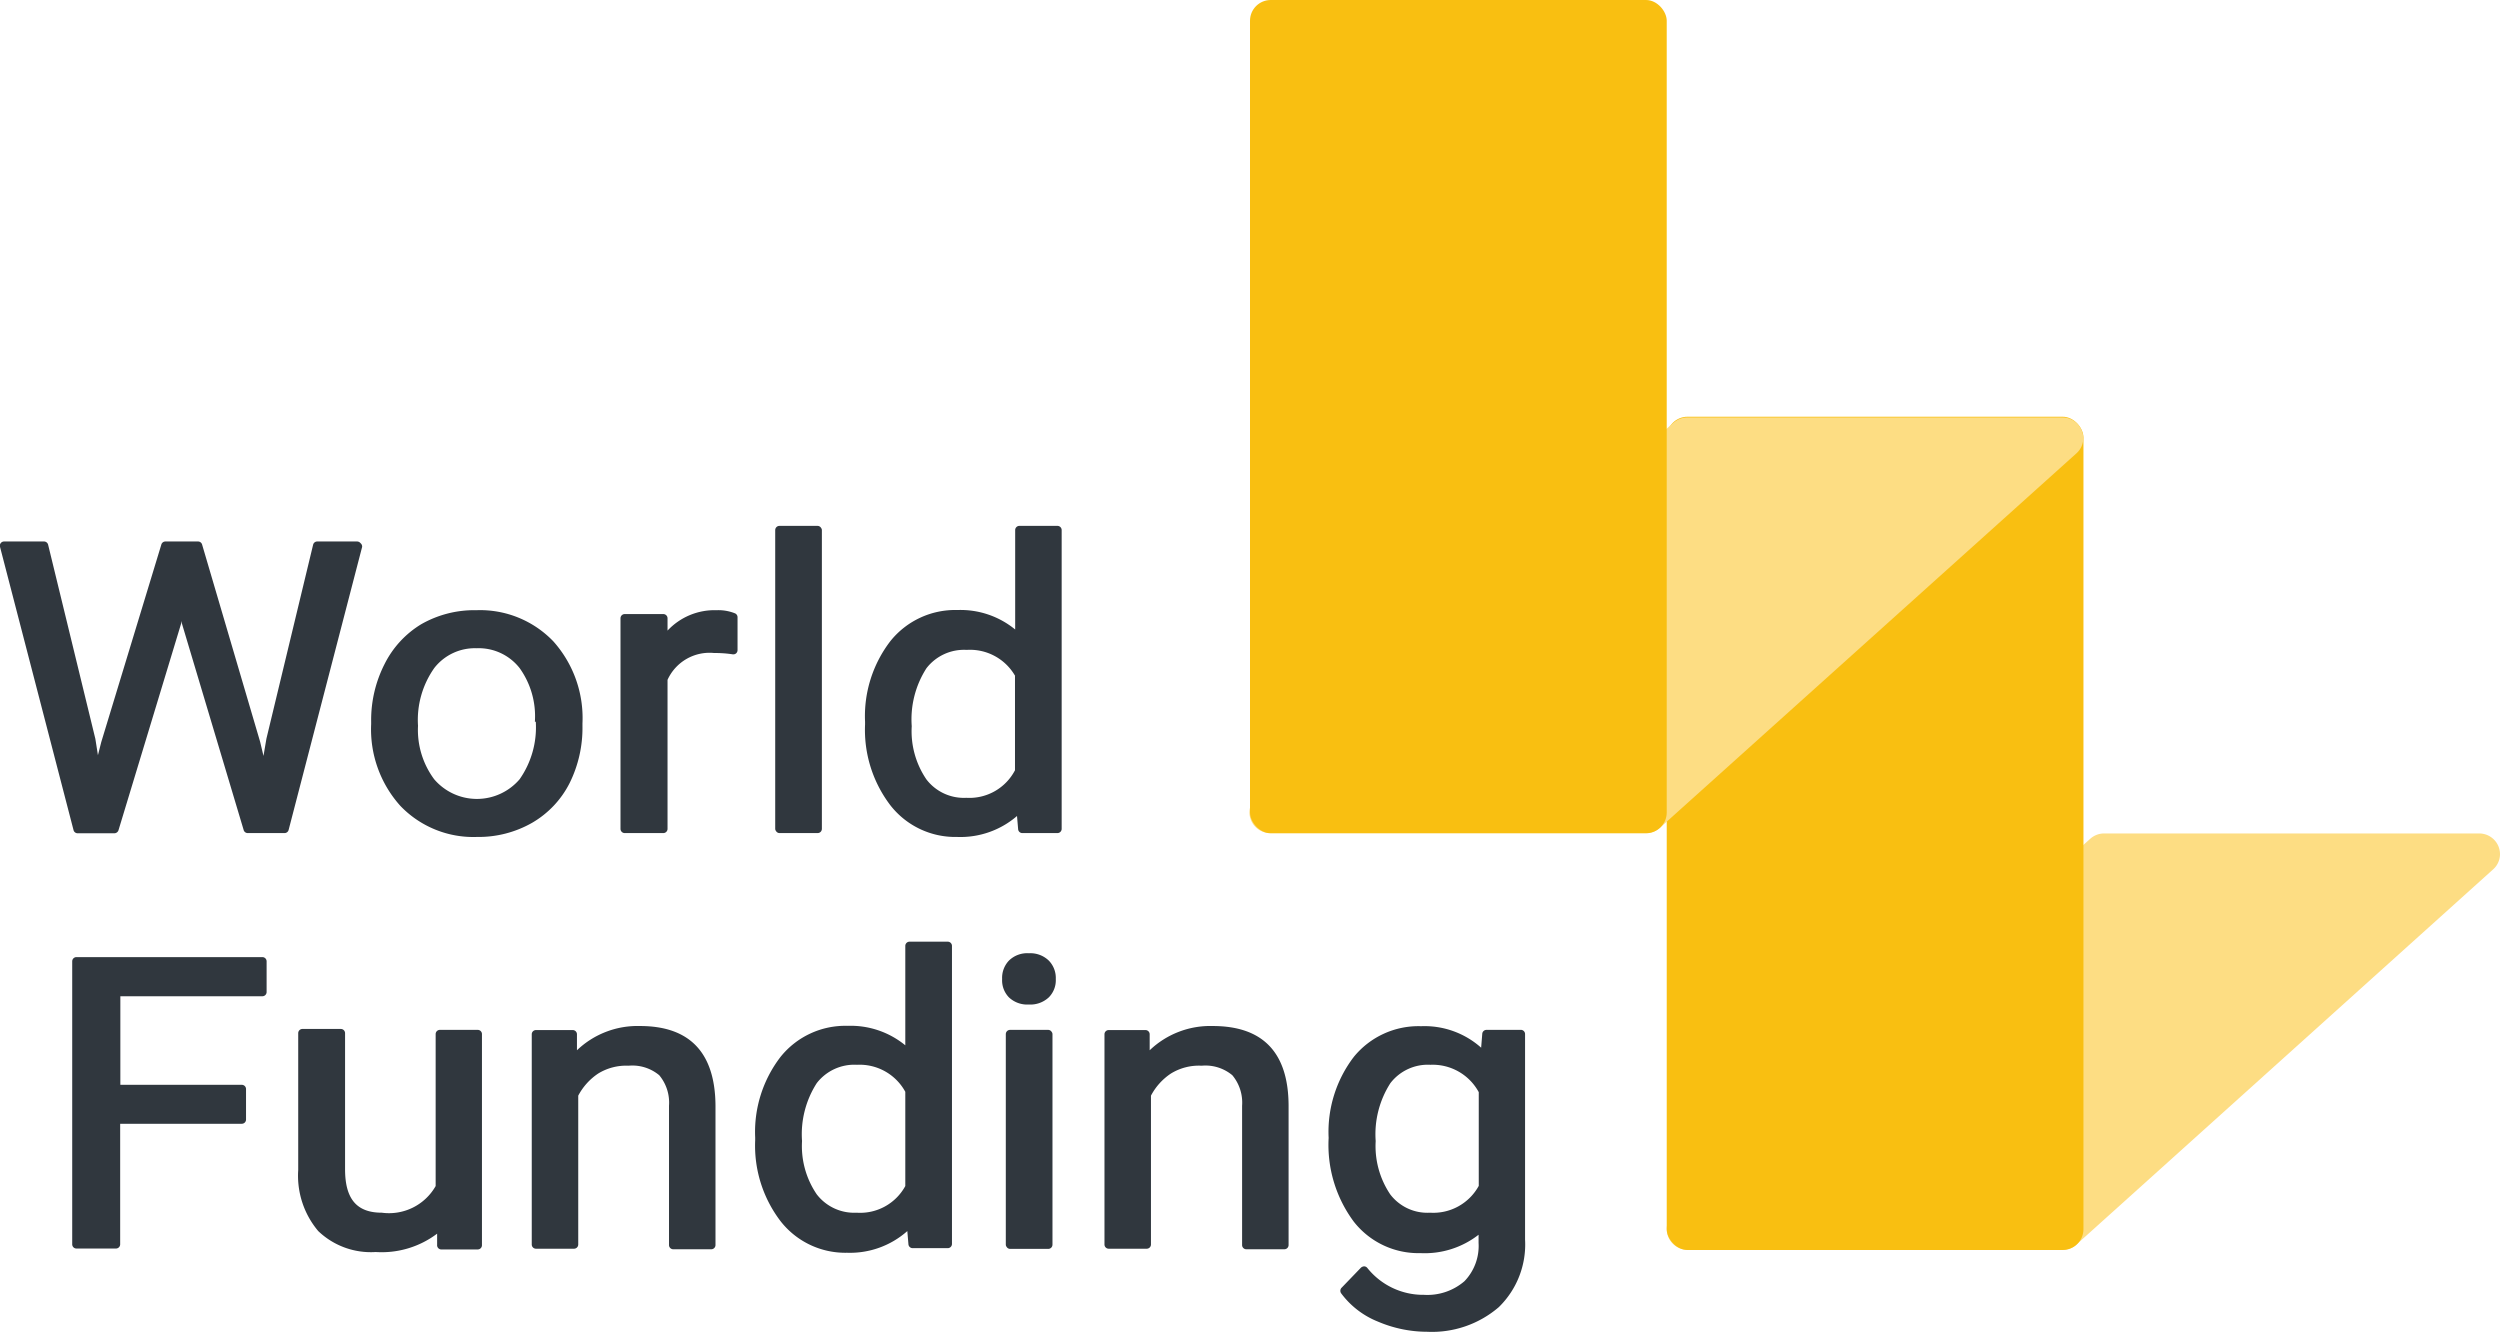
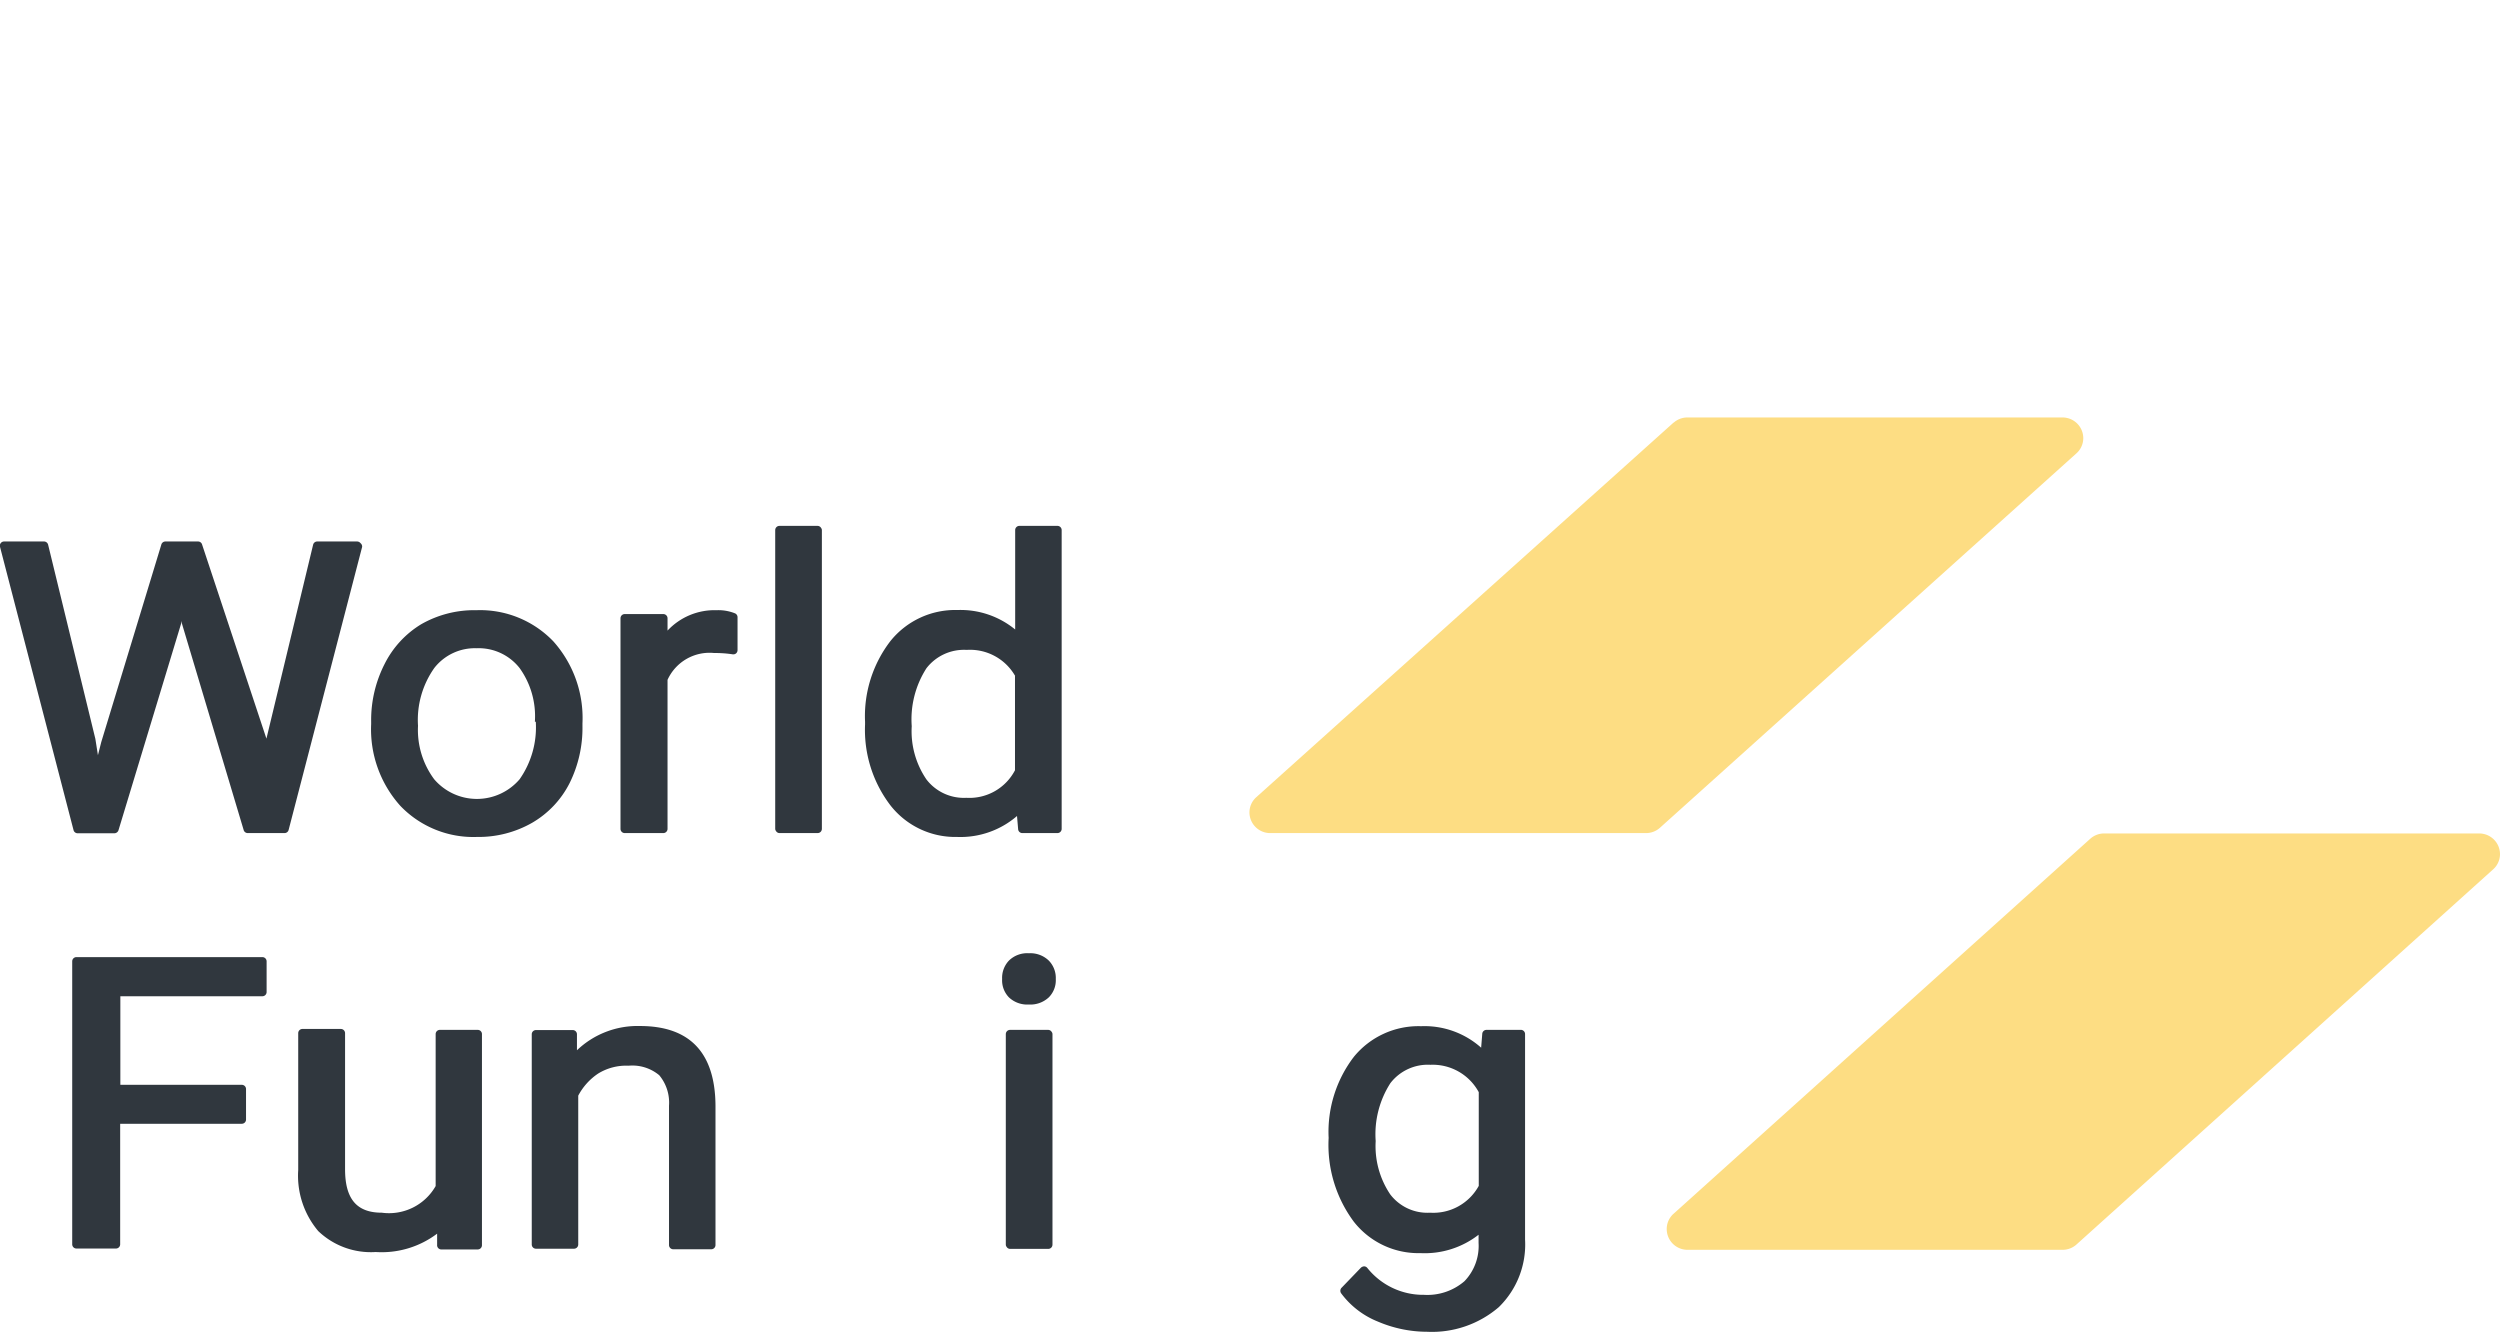
<svg xmlns="http://www.w3.org/2000/svg" viewBox="0 0 136.06 72.47">
  <defs>
    <style>
			.cls-1 { fill: #fddd83; }
			.cls-2 { fill: #f9bf11; }
			.cls-3 { fill: #30373e; }
		</style>
  </defs>
  <title>worldfunding logo</title>
  <g id="레이어_2" data-name="레이어 2">
    <g id="worldfunding">
      <g id="wrap">
        <g id="symbol-wrap">
          <path id="icon-04" class="cls-1" d="M113.77,45.64a1.13,1.13,0,0,1,.75-.28h20.41a1.13,1.13,0,0,1,1.13,1.13h0a1.11,1.11,0,0,1-.38.83L113,67.74h0a1.13,1.13,0,0,1-.75.28H91.84a1.13,1.13,0,0,1-1.13-1.13h0a1.11,1.11,0,0,1,.38-.84l22.68-20.41Z" />
-           <rect id="icon-03" class="cls-2" x="90.71" y="22.68" width="22.68" height="45.35" rx="1.13" ry="1.13" />
          <path id="icon-02" class="cls-1" d="M91.09,23a1.13,1.13,0,0,1,.75-.28h20.41a1.13,1.13,0,0,1,1.13,1.13h0a1.11,1.11,0,0,1-.38.83L90.33,45.06h0a1.13,1.13,0,0,1-.75.28H69.16A1.13,1.13,0,0,1,68,44.22h0a1.11,1.11,0,0,1,.38-.84L91.08,23Z" />
-           <rect id="icon-01" class="cls-2" x="68.03" width="22.68" height="45.35" rx="1.13" ry="1.13" />
        </g>
        <g id="text-wrap">
          <g id="text-world">
-             <path id="text-w" class="cls-3" d="M19.62,29.56a.24.24,0,0,0-.19-.09H17.27a.23.23,0,0,0-.23.18L14.5,40.2l-.16.94-.18-.76L11,29.64a.23.23,0,0,0-.23-.17H9a.23.23,0,0,0-.22.17L5.51,40.39l-.18.71-.14-.89v0L2.62,29.65a.23.23,0,0,0-.23-.18H.23a.23.23,0,0,0-.23.29L4,45.17a.23.23,0,0,0,.23.18h2a.24.24,0,0,0,.22-.17L9.86,33.93l0-.13,3.4,11.37a.23.23,0,0,0,.22.17h2a.23.23,0,0,0,.23-.18l4-15.4A.24.24,0,0,0,19.62,29.56Z" />
+             <path id="text-w" class="cls-3" d="M19.62,29.56a.24.24,0,0,0-.19-.09H17.27a.23.23,0,0,0-.23.18L14.5,40.2L11,29.64a.23.23,0,0,0-.23-.17H9a.23.23,0,0,0-.22.17L5.51,40.39l-.18.71-.14-.89v0L2.62,29.65a.23.23,0,0,0-.23-.18H.23a.23.23,0,0,0-.23.29L4,45.17a.23.23,0,0,0,.23.18h2a.24.24,0,0,0,.22-.17L9.86,33.93l0-.13,3.4,11.37a.23.23,0,0,0,.22.17h2a.23.23,0,0,0,.23-.18l4-15.4A.24.24,0,0,0,19.62,29.56Z" />
            <path id="text-o" class="cls-3" d="M31,42.62a6.76,6.76,0,0,0,.7-3.11v-.14a6.26,6.26,0,0,0-1.59-4.47,5.52,5.52,0,0,0-4.18-1.69,5.81,5.81,0,0,0-3,.76,5.3,5.3,0,0,0-2,2.17,6.71,6.71,0,0,0-.73,3.13v.14a6.23,6.23,0,0,0,1.59,4.45,5.5,5.5,0,0,0,4.17,1.69,5.87,5.87,0,0,0,3-.77A5.22,5.22,0,0,0,31,42.62Zm-1.84-3.34a4.93,4.93,0,0,1-.88,3.13,3.06,3.06,0,0,1-4.65,0,4.5,4.5,0,0,1-.88-2.91,4.9,4.9,0,0,1,.89-3.15,2.8,2.8,0,0,1,2.3-1.07,2.83,2.83,0,0,1,2.34,1.08A4.49,4.49,0,0,1,29.11,39.28Z" />
            <path id="text-r" class="cls-3" d="M40,33.38a2.43,2.43,0,0,0-1-.17,3.5,3.5,0,0,0-2.67,1.11l0-.67a.23.23,0,0,0-.23-.23H34a.23.23,0,0,0-.23.23V45.11a.23.23,0,0,0,.23.23H36.1a.23.23,0,0,0,.23-.23V37a2.51,2.51,0,0,1,2.54-1.46,6.31,6.31,0,0,1,1,.07.24.24,0,0,0,.19-.05.24.24,0,0,0,.08-.18V33.6A.23.23,0,0,0,40,33.38Z" />
            <rect id="text-l" class="cls-3" x="42.19" y="28.62" width="2.54" height="16.72" rx="0.23" ry="0.23" />
            <path id="text-d" class="cls-3" d="M57.55,28.62H55.48a.23.23,0,0,0-.23.23v5.41a4.69,4.69,0,0,0-3.14-1.06,4.52,4.52,0,0,0-3.65,1.69,6.7,6.7,0,0,0-1.38,4.39v.15a6.77,6.77,0,0,0,1.38,4.4,4.48,4.48,0,0,0,3.62,1.72,4.71,4.71,0,0,0,3.27-1.14l.06.71a.23.23,0,0,0,.23.22h1.91a.23.23,0,0,0,.23-.23V28.86A.23.23,0,0,0,57.55,28.62Zm-2.31,8.17v5.13a2.8,2.8,0,0,1-2.65,1.5,2.57,2.57,0,0,1-2.17-1,4.66,4.66,0,0,1-.8-2.9,5.15,5.15,0,0,1,.8-3.15,2.58,2.58,0,0,1,2.19-1A2.83,2.83,0,0,1,55.25,36.79Z" />
          </g>
          <g id="text-funding">
            <path id="text-f" class="cls-3" d="M14.28,52.09H4.16a.23.23,0,0,0-.23.23v15.4a.23.23,0,0,0,.23.23H6.31a.23.23,0,0,0,.23-.23V61.16h6.62a.23.23,0,0,0,.23-.23V59.27a.23.23,0,0,0-.23-.23H6.55V54.22h7.73a.23.23,0,0,0,.23-.23V52.33A.23.23,0,0,0,14.28,52.09Z" />
            <path id="text-u" class="cls-3" d="M26,56.05H23.94a.23.23,0,0,0-.23.23v8.27A2.92,2.92,0,0,1,20.78,66c-1.37,0-2-.75-2-2.37v-7.4a.23.23,0,0,0-.23-.23H16.46a.23.23,0,0,0-.23.23v7.45A4.67,4.67,0,0,0,17.32,67a4.14,4.14,0,0,0,3.13,1.14,5,5,0,0,0,3.34-1l0,.61A.23.23,0,0,0,24,68h2a.23.23,0,0,0,.23-.23V56.29A.23.23,0,0,0,26,56.05Z" />
            <path id="text-n" class="cls-3" d="M34.83,55.84a4.77,4.77,0,0,0-3.43,1.32l0-.88a.23.23,0,0,0-.23-.22h-2a.23.23,0,0,0-.23.23V67.73a.23.23,0,0,0,.23.23h2.07a.23.23,0,0,0,.23-.23v-8.1a3.29,3.29,0,0,1,1.08-1.2A2.91,2.91,0,0,1,34.21,58a2.28,2.28,0,0,1,1.67.52,2.33,2.33,0,0,1,.53,1.66v7.58a.23.23,0,0,0,.23.23h2.07a.23.23,0,0,0,.23-.23V60.17C38.92,57.29,37.54,55.84,34.83,55.84Z" />
-             <path id="text-d-2" data-name="text-d" class="cls-3" d="M51.58,51.25H49.5a.23.23,0,0,0-.23.23v5.41a4.69,4.69,0,0,0-3.14-1.06,4.52,4.52,0,0,0-3.65,1.69,6.7,6.7,0,0,0-1.38,4.39v.15a6.77,6.77,0,0,0,1.38,4.4,4.47,4.47,0,0,0,3.62,1.72A4.7,4.7,0,0,0,49.38,67l.06.71a.23.23,0,0,0,.23.22h1.91a.23.23,0,0,0,.23-.23V51.48A.23.23,0,0,0,51.58,51.25Zm-2.31,8.17v5.13A2.8,2.8,0,0,1,46.62,66a2.57,2.57,0,0,1-2.17-1,4.66,4.66,0,0,1-.8-2.9,5.15,5.15,0,0,1,.8-3.15,2.58,2.58,0,0,1,2.19-1A2.83,2.83,0,0,1,49.27,59.42Z" />
            <rect id="text-i-bar" class="cls-3" x="54.74" y="56.05" width="2.54" height="11.92" rx="0.23" ry="0.23" />
            <path id="text-i-dot" class="cls-3" d="M56,51.88a1.42,1.42,0,0,0-1.09.4,1.36,1.36,0,0,0-.37,1,1.33,1.33,0,0,0,.37,1,1.45,1.45,0,0,0,1.08.39,1.47,1.47,0,0,0,1.09-.39,1.32,1.32,0,0,0,.38-1,1.35,1.35,0,0,0-.38-1A1.44,1.44,0,0,0,56,51.88Z" />
-             <path id="text-n-2" data-name="text-n" class="cls-3" d="M66,55.84a4.77,4.77,0,0,0-3.43,1.32l0-.88a.23.23,0,0,0-.23-.22h-2a.23.23,0,0,0-.23.23V67.73a.23.23,0,0,0,.23.23h2.07a.23.23,0,0,0,.23-.23v-8.1a3.28,3.28,0,0,1,1.08-1.2A2.91,2.91,0,0,1,65.4,58a2.28,2.28,0,0,1,1.67.52,2.33,2.33,0,0,1,.53,1.66v7.58a.23.23,0,0,0,.23.23h2.07a.23.23,0,0,0,.23-.23V60.17C70.12,57.29,68.74,55.84,66,55.84Z" />
            <path id="text-g" class="cls-3" d="M82.8,56.05H80.9a.23.23,0,0,0-.23.22l-.06.75a4.63,4.63,0,0,0-3.27-1.17,4.54,4.54,0,0,0-3.66,1.67,6.72,6.72,0,0,0-1.37,4.41,7,7,0,0,0,1.37,4.56,4.47,4.47,0,0,0,3.63,1.71,4.77,4.77,0,0,0,3.16-1v.44a2.77,2.77,0,0,1-.77,2.09,3.09,3.09,0,0,1-2.2.74,3.89,3.89,0,0,1-3.09-1.47.23.23,0,0,0-.17-.08.28.28,0,0,0-.18.08L73,70.1a.24.24,0,0,0,0,.3,4.63,4.63,0,0,0,2,1.53,6.83,6.83,0,0,0,2.66.55,5.58,5.58,0,0,0,3.91-1.34A4.76,4.76,0,0,0,83,67.46V56.29A.23.23,0,0,0,82.8,56.05Zm-2.32,3.39v5.1A2.82,2.82,0,0,1,77.83,66a2.54,2.54,0,0,1-2.17-1,4.71,4.71,0,0,1-.79-2.9,5.15,5.15,0,0,1,.8-3.15,2.57,2.57,0,0,1,2.18-1A2.85,2.85,0,0,1,80.48,59.44Z" />
          </g>
        </g>
      </g>
    </g>
  </g>
</svg>